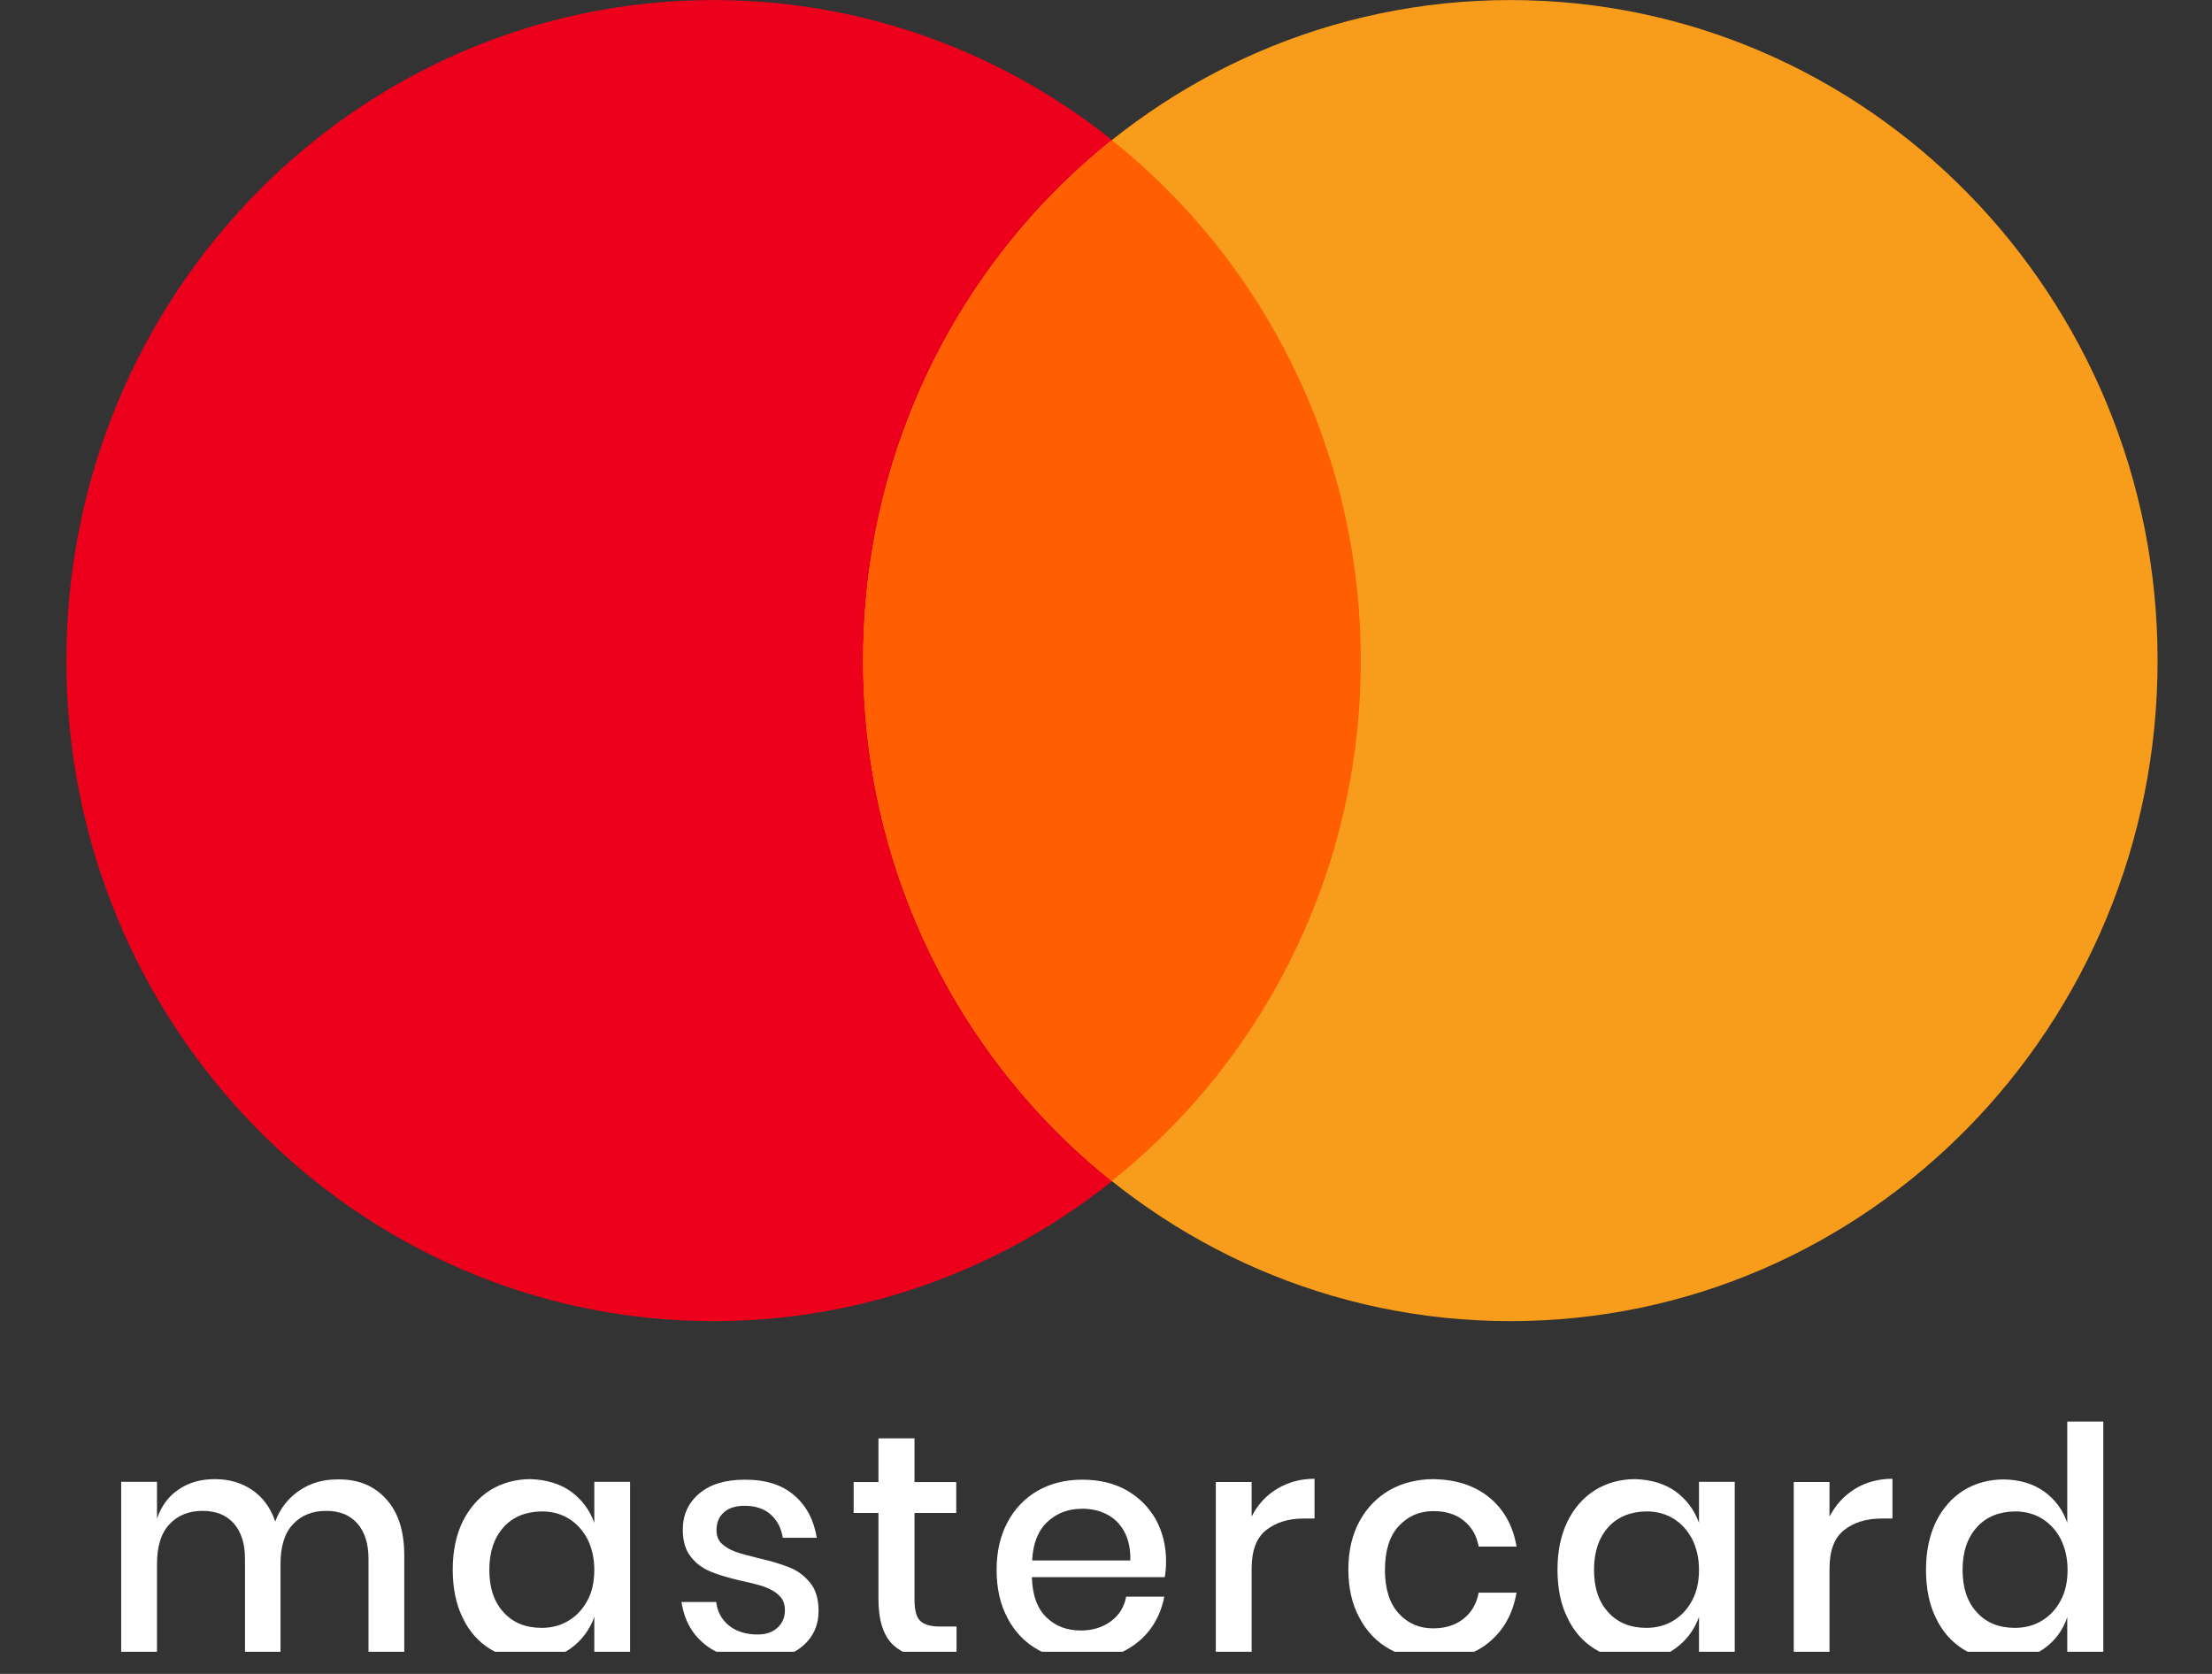
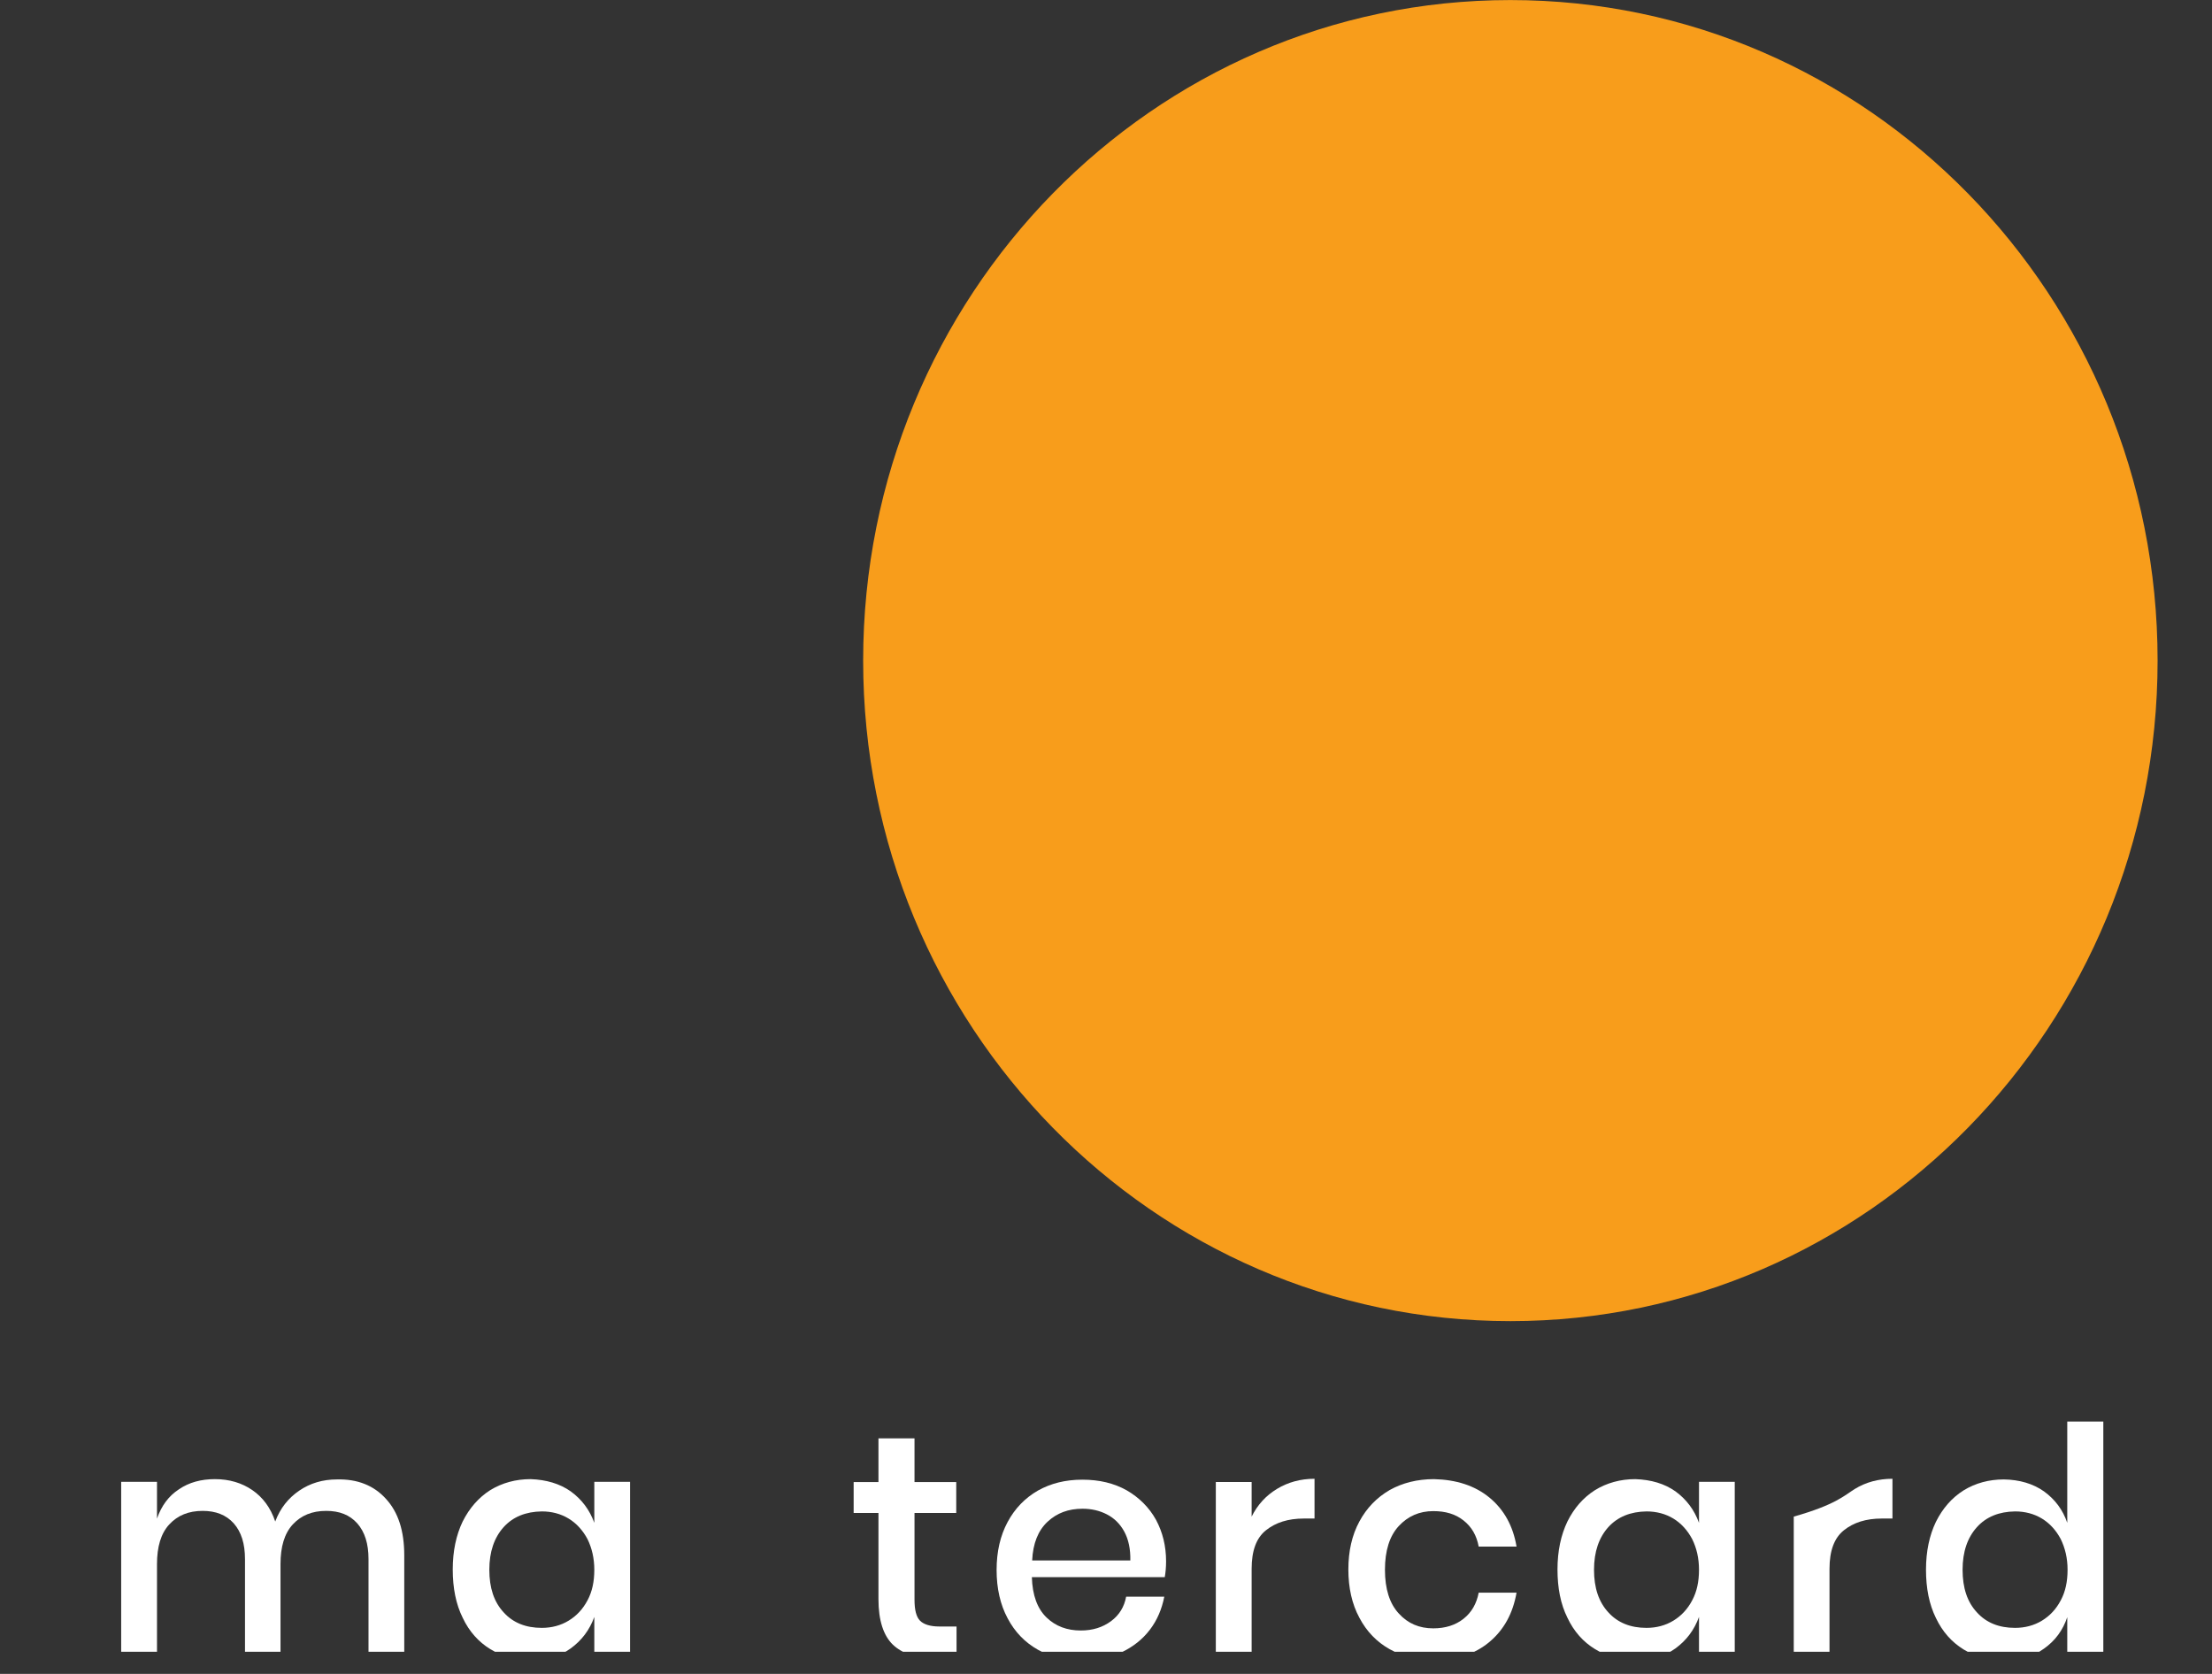
<svg xmlns="http://www.w3.org/2000/svg" width="37" height="28" viewBox="0 0 37 28" fill="none">
  <rect x="0" y="0" width="37" height="28" fill="#333333" stroke="none" />
  <g clip-path="url(#clip0_156_4771)">
    <path d="M6.456 25.072C6.661 25.295 6.762 25.607 6.762 26.017V27.733H6.164V26.08C6.164 25.821 6.102 25.625 5.976 25.482C5.849 25.34 5.679 25.273 5.456 25.273C5.22 25.273 5.037 25.349 4.897 25.5C4.757 25.652 4.692 25.874 4.692 26.164V27.733H4.098V26.08C4.098 25.821 4.036 25.625 3.91 25.482C3.783 25.34 3.608 25.273 3.39 25.273C3.154 25.273 2.971 25.349 2.831 25.5C2.691 25.652 2.626 25.874 2.626 26.164V27.733H2.027V24.787H2.626V25.402C2.7 25.188 2.822 25.023 2.993 24.912C3.163 24.796 3.364 24.742 3.595 24.742C3.836 24.742 4.045 24.805 4.22 24.925C4.395 25.045 4.526 25.219 4.604 25.451C4.687 25.228 4.823 25.059 5.006 24.934C5.19 24.809 5.399 24.747 5.635 24.747C5.98 24.738 6.255 24.849 6.456 25.072Z" fill="white" />
    <path d="M9.547 24.947C9.731 25.081 9.862 25.255 9.941 25.473V24.787H10.539V27.733H9.941V27.047C9.862 27.265 9.731 27.439 9.547 27.573C9.364 27.706 9.137 27.769 8.875 27.769C8.621 27.769 8.399 27.706 8.202 27.586C8.006 27.466 7.848 27.292 7.739 27.06C7.626 26.833 7.573 26.561 7.573 26.253C7.573 25.946 7.63 25.678 7.739 25.451C7.853 25.224 8.006 25.05 8.202 24.925C8.399 24.805 8.626 24.742 8.875 24.742C9.137 24.751 9.364 24.818 9.547 24.947ZM8.425 25.544C8.268 25.718 8.185 25.955 8.185 26.258C8.185 26.561 8.263 26.797 8.425 26.971C8.582 27.145 8.796 27.23 9.063 27.23C9.229 27.23 9.381 27.189 9.512 27.109C9.644 27.029 9.748 26.918 9.827 26.77C9.906 26.623 9.941 26.454 9.941 26.258C9.941 26.066 9.901 25.897 9.827 25.745C9.748 25.598 9.644 25.482 9.512 25.402C9.381 25.322 9.229 25.282 9.063 25.282C8.796 25.286 8.582 25.371 8.425 25.544Z" fill="white" />
-     <path d="M13.286 25.014C13.492 25.192 13.614 25.428 13.662 25.723H13.094C13.068 25.562 13.002 25.433 12.893 25.335C12.784 25.237 12.636 25.188 12.456 25.188C12.308 25.188 12.19 25.223 12.107 25.299C12.024 25.37 11.985 25.473 11.985 25.598C11.985 25.692 12.015 25.767 12.072 25.821C12.129 25.874 12.207 25.923 12.295 25.954C12.382 25.986 12.509 26.021 12.675 26.061C12.893 26.111 13.068 26.164 13.203 26.218C13.339 26.271 13.452 26.356 13.548 26.472C13.644 26.587 13.692 26.744 13.692 26.944C13.692 27.189 13.601 27.39 13.417 27.541C13.234 27.693 12.985 27.773 12.675 27.773C12.317 27.773 12.024 27.689 11.801 27.515C11.579 27.341 11.447 27.105 11.399 26.797H11.98C11.998 26.957 12.068 27.087 12.19 27.189C12.312 27.287 12.474 27.341 12.67 27.341C12.815 27.341 12.928 27.301 13.007 27.225C13.09 27.149 13.129 27.051 13.129 26.935C13.129 26.833 13.098 26.748 13.033 26.69C12.972 26.628 12.893 26.583 12.797 26.547C12.701 26.512 12.574 26.48 12.408 26.445C12.199 26.396 12.028 26.347 11.897 26.293C11.766 26.24 11.653 26.164 11.561 26.048C11.469 25.937 11.421 25.785 11.421 25.589C11.421 25.339 11.513 25.139 11.696 24.983C11.88 24.827 12.133 24.751 12.461 24.751C12.81 24.751 13.081 24.836 13.286 25.014Z" fill="white" />
    <path d="M16 27.207V27.737H15.633C15.327 27.737 15.091 27.661 14.934 27.51C14.777 27.358 14.694 27.104 14.694 26.752V25.308H14.279V24.791H14.694V24.06H15.297V24.791H15.995V25.308H15.297V26.761C15.297 26.93 15.327 27.046 15.388 27.109C15.449 27.171 15.559 27.207 15.711 27.207H16Z" fill="white" />
    <path d="M19.483 26.382H17.26C17.269 26.686 17.352 26.908 17.505 27.056C17.657 27.203 17.85 27.274 18.077 27.274C18.278 27.274 18.444 27.221 18.584 27.118C18.723 27.015 18.806 26.877 18.837 26.708H19.475C19.435 26.913 19.357 27.1 19.234 27.261C19.112 27.421 18.955 27.546 18.758 27.64C18.562 27.729 18.343 27.778 18.103 27.778C17.823 27.778 17.575 27.715 17.36 27.595C17.146 27.474 16.976 27.301 16.854 27.069C16.732 26.842 16.67 26.57 16.67 26.262C16.67 25.954 16.732 25.687 16.854 25.46C16.976 25.232 17.146 25.058 17.36 24.934C17.575 24.813 17.823 24.751 18.103 24.751C18.387 24.751 18.632 24.809 18.846 24.929C19.055 25.05 19.221 25.215 19.335 25.42C19.448 25.629 19.505 25.861 19.505 26.119C19.505 26.218 19.496 26.307 19.483 26.382ZM18.806 25.62C18.736 25.491 18.636 25.393 18.514 25.331C18.391 25.268 18.256 25.237 18.108 25.237C17.872 25.237 17.68 25.308 17.522 25.455C17.365 25.602 17.278 25.816 17.265 26.102H18.907C18.911 25.91 18.876 25.75 18.806 25.62Z" fill="white" />
    <path d="M21.359 24.906C21.543 24.794 21.753 24.736 21.988 24.736V25.401H21.809C21.547 25.401 21.338 25.468 21.176 25.597C21.014 25.726 20.936 25.94 20.936 26.243V27.736H20.337V24.79H20.936V25.369C21.036 25.169 21.176 25.017 21.359 24.906Z" fill="white" />
    <path d="M24.913 25.05C25.157 25.25 25.31 25.527 25.367 25.87H24.734C24.699 25.683 24.616 25.54 24.48 25.433C24.345 25.326 24.179 25.277 23.974 25.277C23.742 25.277 23.55 25.362 23.397 25.527C23.244 25.692 23.166 25.937 23.166 26.258C23.166 26.579 23.244 26.824 23.397 26.989C23.55 27.158 23.742 27.238 23.974 27.238C24.175 27.238 24.345 27.185 24.48 27.078C24.616 26.971 24.699 26.824 24.734 26.641H25.367C25.306 26.989 25.157 27.261 24.913 27.466C24.668 27.671 24.358 27.769 23.987 27.769C23.707 27.769 23.458 27.706 23.244 27.586C23.03 27.466 22.86 27.292 22.738 27.06C22.615 26.833 22.554 26.561 22.554 26.253C22.554 25.946 22.615 25.678 22.738 25.451C22.86 25.224 23.03 25.05 23.244 24.925C23.458 24.805 23.707 24.742 23.987 24.742C24.358 24.751 24.668 24.849 24.913 25.05Z" fill="white" />
    <path d="M28.026 24.947C28.209 25.081 28.34 25.255 28.419 25.473V24.787H29.017V27.733H28.419V27.047C28.34 27.265 28.209 27.439 28.026 27.573C27.843 27.706 27.615 27.769 27.353 27.769C27.1 27.769 26.877 27.706 26.681 27.586C26.484 27.466 26.327 27.292 26.218 27.06C26.104 26.833 26.052 26.561 26.052 26.253C26.052 25.946 26.109 25.678 26.218 25.451C26.331 25.224 26.484 25.05 26.681 24.925C26.877 24.805 27.104 24.742 27.353 24.742C27.62 24.751 27.843 24.818 28.026 24.947ZM26.903 25.544C26.746 25.718 26.663 25.955 26.663 26.258C26.663 26.561 26.742 26.797 26.903 26.971C27.061 27.145 27.275 27.23 27.541 27.23C27.707 27.23 27.86 27.189 27.991 27.109C28.122 27.029 28.227 26.918 28.305 26.77C28.384 26.623 28.419 26.454 28.419 26.258C28.419 26.066 28.38 25.897 28.305 25.745C28.227 25.598 28.122 25.482 27.991 25.402C27.86 25.322 27.707 25.282 27.541 25.282C27.275 25.286 27.061 25.371 26.903 25.544Z" fill="white" />
-     <path d="M31.026 24.906C31.209 24.794 31.419 24.736 31.655 24.736V25.401H31.476C31.214 25.401 31.004 25.468 30.843 25.597C30.681 25.726 30.602 25.94 30.602 26.243V27.736H30.004V24.79H30.602V25.369C30.707 25.169 30.847 25.017 31.026 24.906Z" fill="white" />
+     <path d="M31.026 24.906C31.209 24.794 31.419 24.736 31.655 24.736V25.401H31.476C31.214 25.401 31.004 25.468 30.843 25.597C30.681 25.726 30.602 25.94 30.602 26.243V27.736H30.004V24.79V25.369C30.707 25.169 30.847 25.017 31.026 24.906Z" fill="white" />
    <path d="M34.19 24.947C34.374 25.081 34.505 25.255 34.579 25.473V23.779H35.182V27.738H34.579V27.051C34.505 27.27 34.378 27.444 34.19 27.577C34.007 27.711 33.78 27.773 33.518 27.773C33.265 27.773 33.042 27.711 32.845 27.591C32.649 27.47 32.492 27.297 32.382 27.065C32.269 26.837 32.216 26.566 32.216 26.258C32.216 25.95 32.273 25.683 32.382 25.456C32.496 25.228 32.649 25.054 32.845 24.93C33.042 24.809 33.269 24.747 33.518 24.747C33.78 24.751 34.007 24.818 34.19 24.947ZM33.068 25.545C32.911 25.718 32.828 25.955 32.828 26.258C32.828 26.561 32.906 26.797 33.068 26.971C33.225 27.145 33.439 27.23 33.706 27.23C33.872 27.23 34.025 27.189 34.156 27.109C34.287 27.029 34.392 26.918 34.47 26.77C34.549 26.623 34.584 26.454 34.584 26.258C34.584 26.066 34.544 25.897 34.47 25.745C34.392 25.598 34.287 25.482 34.156 25.402C34.025 25.322 33.872 25.282 33.706 25.282C33.439 25.286 33.225 25.371 33.068 25.545Z" fill="white" />
-     <path d="M11.936 22.099C17.915 22.099 22.762 17.152 22.762 11.05C22.762 4.948 17.915 0.001 11.936 0.001C5.957 0.001 1.11 4.948 1.11 11.05C1.11 17.152 5.957 22.099 11.936 22.099Z" fill="#EC001B" />
    <path d="M25.264 22.099C31.243 22.099 36.09 17.152 36.09 11.05C36.09 4.948 31.243 0.001 25.264 0.001C19.285 0.001 14.438 4.948 14.438 11.05C14.438 17.152 19.285 22.099 25.264 22.099Z" fill="#F89D1B" />
-     <path d="M14.438 11.049C14.438 14.584 16.067 17.73 18.6 19.754C18.028 20.213 17.408 20.609 16.753 20.944C20.312 19.134 22.762 15.386 22.762 11.049C22.762 7.515 21.133 4.368 18.6 2.345C16.067 4.368 14.438 7.515 14.438 11.049Z" fill="#FF5F00" />
  </g>
  <defs>
    <clipPath id="clip0_156_4771">
      <rect width="36.422" height="27.63" fill="white" />
    </clipPath>
  </defs>
</svg>